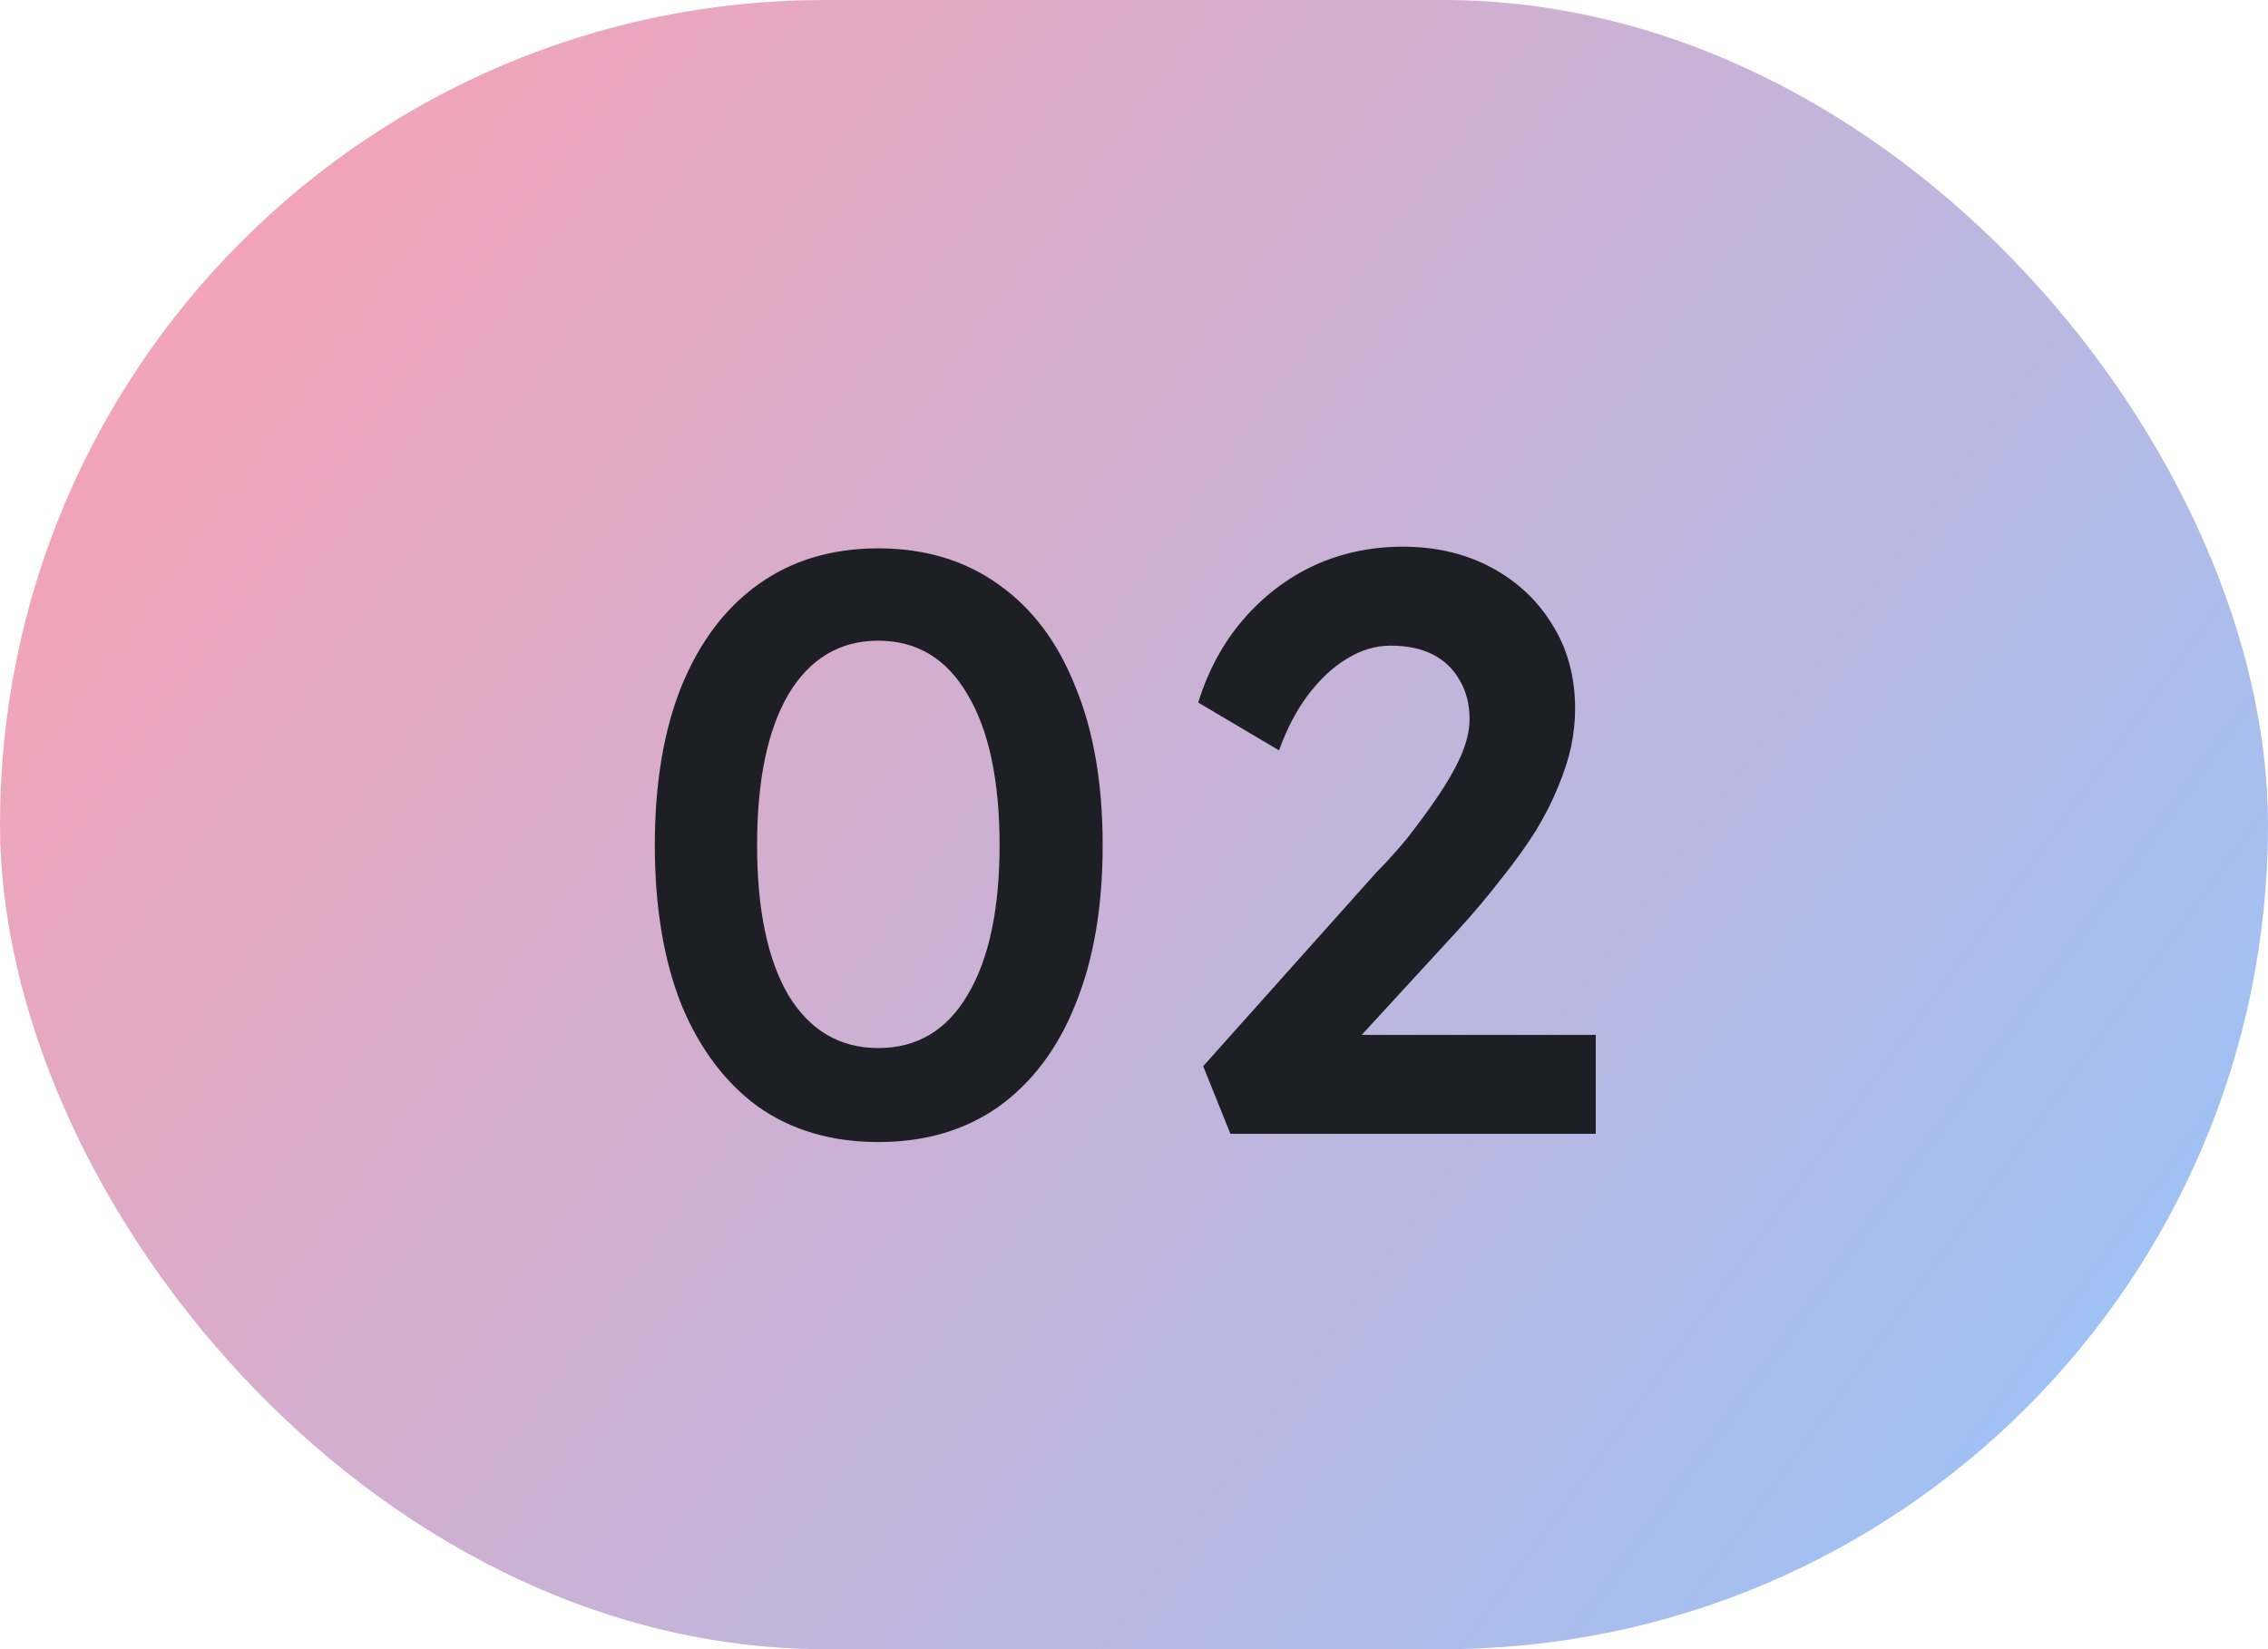
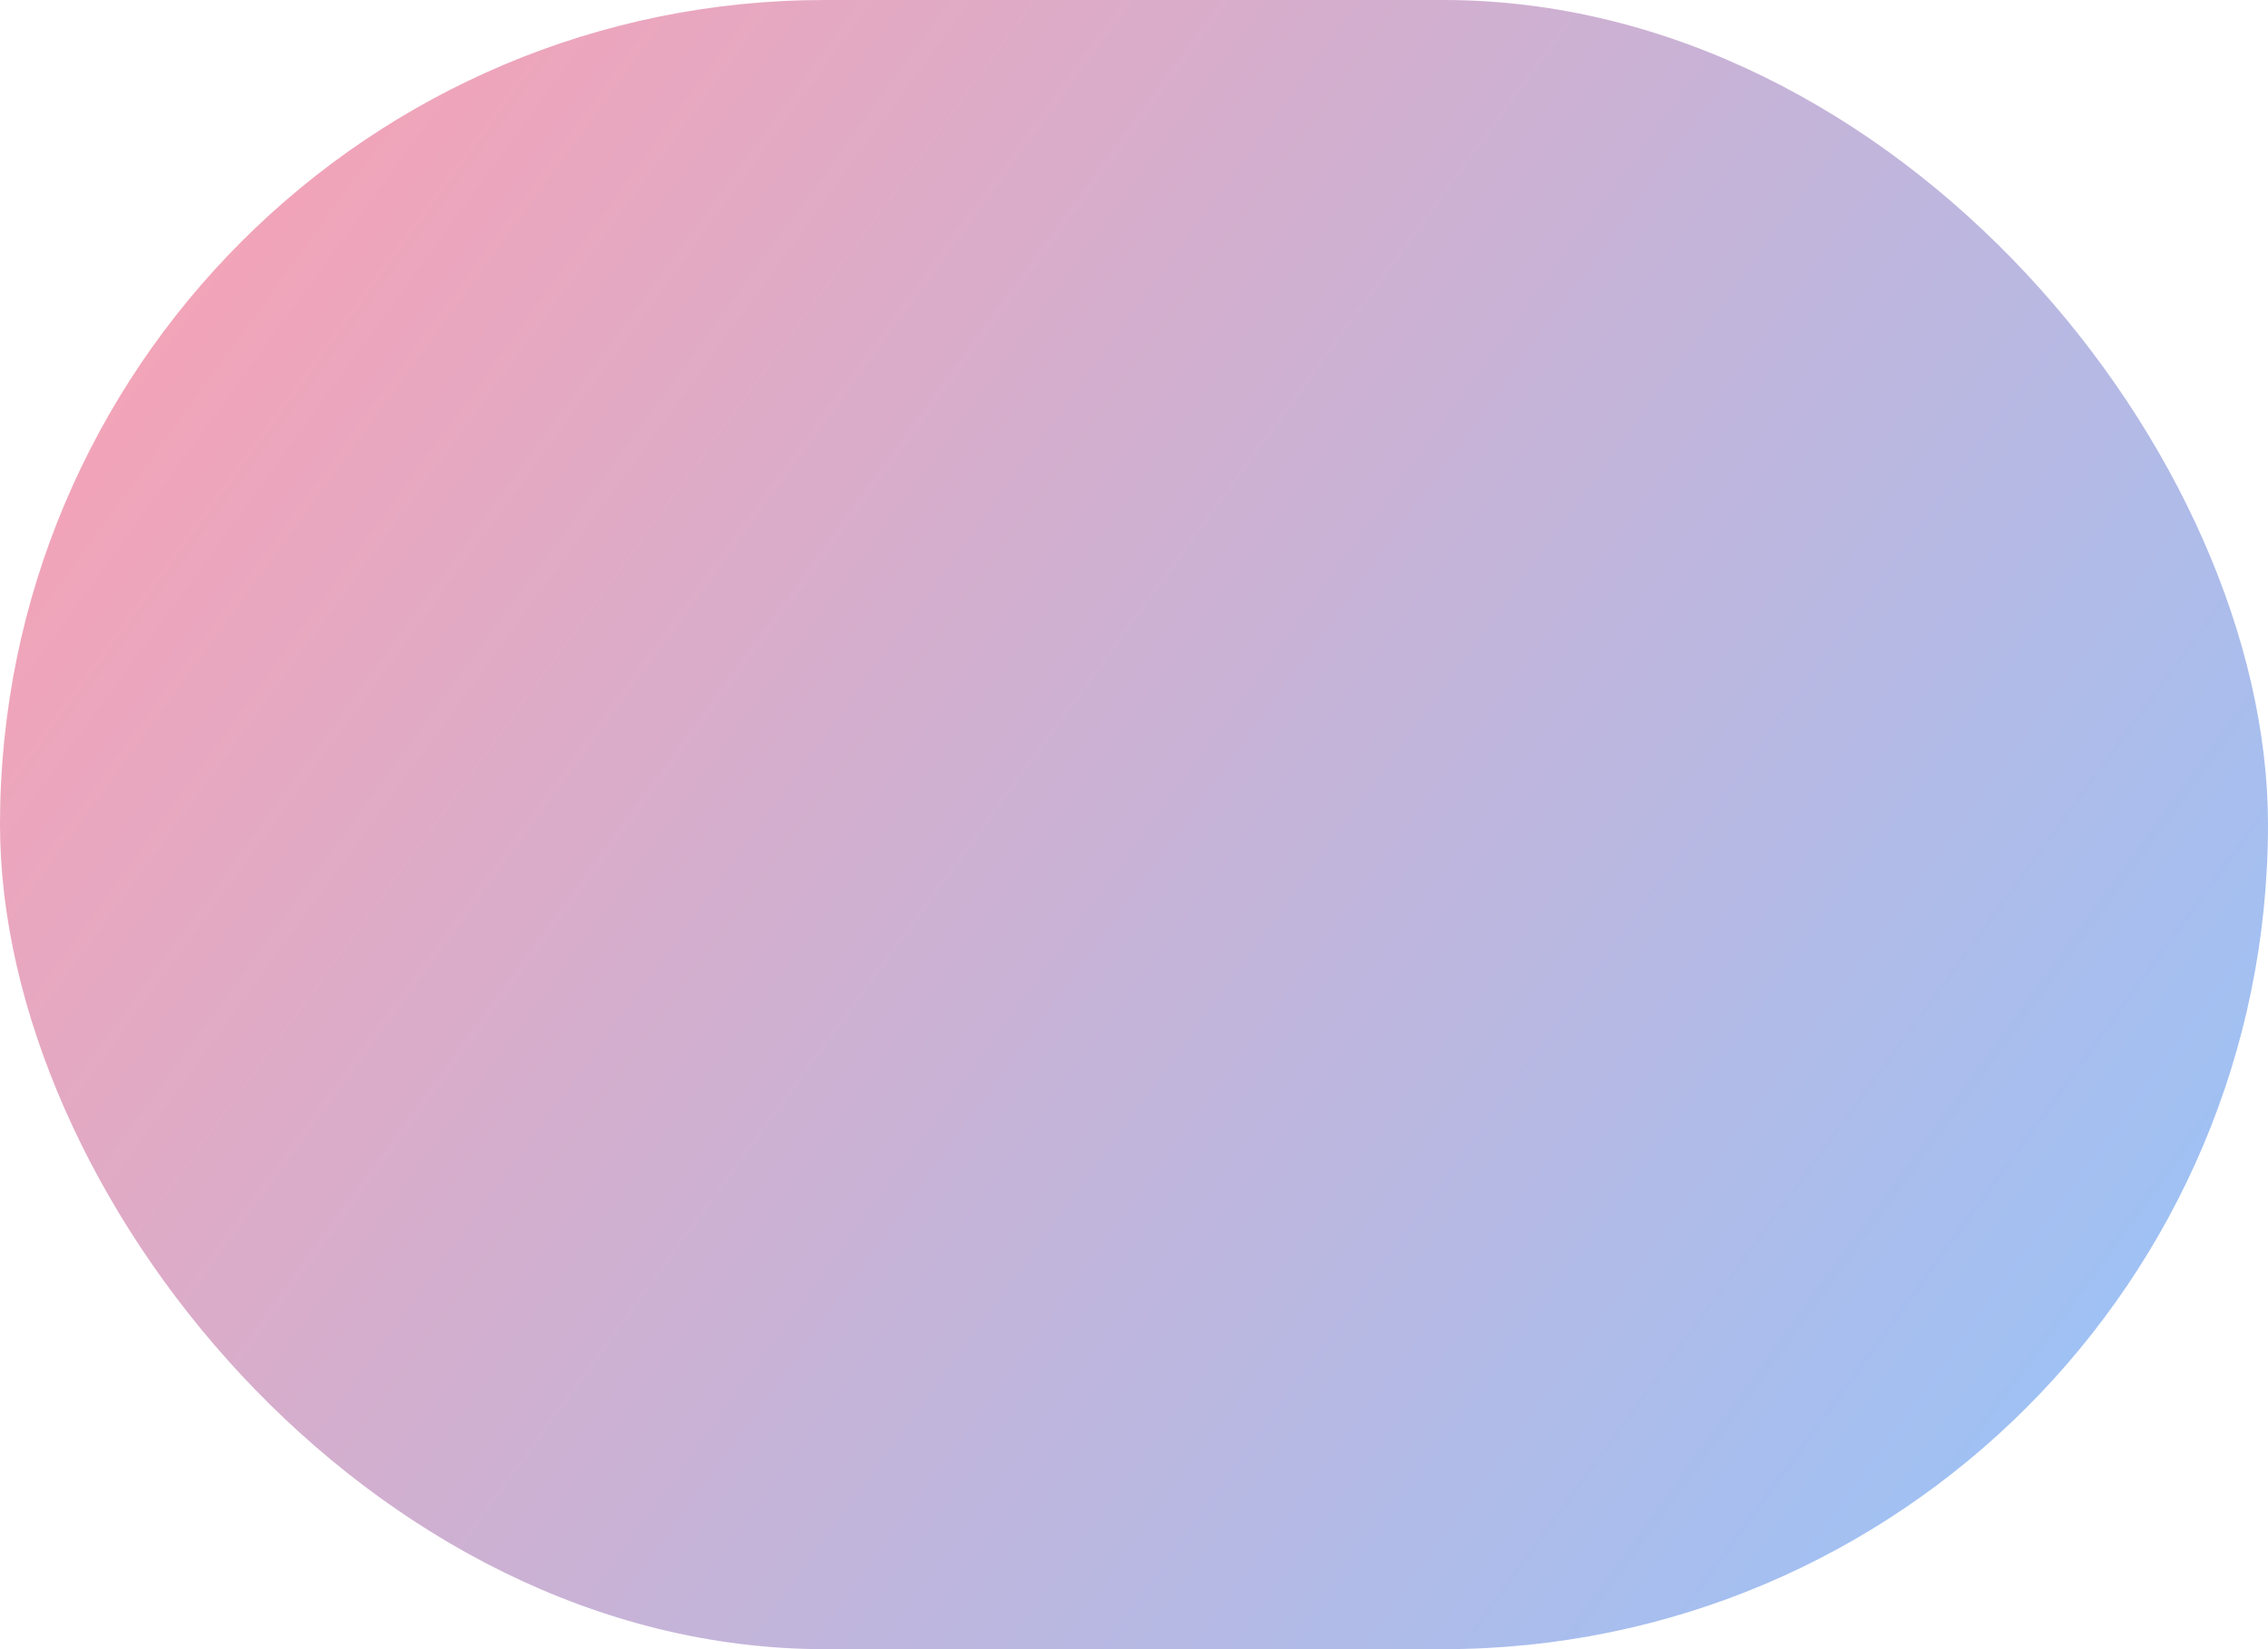
<svg xmlns="http://www.w3.org/2000/svg" width="44" height="32" viewBox="0 0 44 32" fill="none">
  <rect width="44" height="32" rx="16" fill="url(#paint0_linear_199_40)" />
-   <path d="M17.04 22.16C16.133 22.16 15.355 21.931 14.704 21.472C14.064 21.003 13.568 20.341 13.216 19.488C12.875 18.624 12.704 17.595 12.704 16.4C12.704 15.205 12.875 14.181 13.216 13.328C13.568 12.464 14.064 11.803 14.704 11.344C15.355 10.875 16.133 10.64 17.04 10.64C17.947 10.64 18.725 10.875 19.376 11.344C20.027 11.803 20.523 12.464 20.864 13.328C21.216 14.181 21.392 15.205 21.392 16.4C21.392 17.595 21.216 18.624 20.864 19.488C20.523 20.341 20.027 21.003 19.376 21.472C18.725 21.931 17.947 22.16 17.04 22.16ZM17.04 20.336C17.787 20.336 18.363 19.995 18.768 19.312C19.184 18.619 19.392 17.648 19.392 16.4C19.392 15.141 19.184 14.165 18.768 13.472C18.363 12.779 17.787 12.432 17.04 12.432C16.293 12.432 15.712 12.779 15.296 13.472C14.891 14.165 14.688 15.141 14.688 16.4C14.688 17.648 14.891 18.619 15.296 19.312C15.712 19.995 16.293 20.336 17.04 20.336ZM23.87 22L23.342 20.688L26.702 16.928C26.894 16.736 27.091 16.517 27.294 16.272C27.496 16.016 27.688 15.755 27.87 15.488C28.062 15.211 28.216 14.944 28.334 14.688C28.451 14.421 28.51 14.176 28.51 13.952C28.51 13.664 28.446 13.413 28.318 13.2C28.2 12.987 28.03 12.821 27.806 12.704C27.582 12.587 27.304 12.528 26.974 12.528C26.686 12.528 26.403 12.613 26.126 12.784C25.859 12.944 25.608 13.179 25.374 13.488C25.15 13.787 24.963 14.144 24.814 14.56L23.246 13.632C23.438 13.013 23.726 12.48 24.11 12.032C24.504 11.573 24.963 11.221 25.486 10.976C26.019 10.731 26.595 10.608 27.214 10.608C27.854 10.608 28.424 10.741 28.926 11.008C29.427 11.275 29.822 11.643 30.11 12.112C30.408 12.581 30.558 13.131 30.558 13.76C30.558 13.995 30.531 14.24 30.478 14.496C30.424 14.741 30.339 15.003 30.222 15.28C30.115 15.547 29.971 15.829 29.79 16.128C29.608 16.416 29.39 16.72 29.134 17.04C28.888 17.36 28.606 17.696 28.286 18.048L25.742 20.816L25.422 20.08H30.958V22H23.87Z" fill="#1E1F25" />
  <defs>
    <linearGradient id="paint0_linear_199_40" x1="-0.333" y1="-5.27411e-07" x2="43.667" y2="32" gradientUnits="userSpaceOnUse">
      <stop stop-color="#FF9FAF" />
      <stop offset="1" stop-color="#94C5FC" />
    </linearGradient>
  </defs>
</svg>